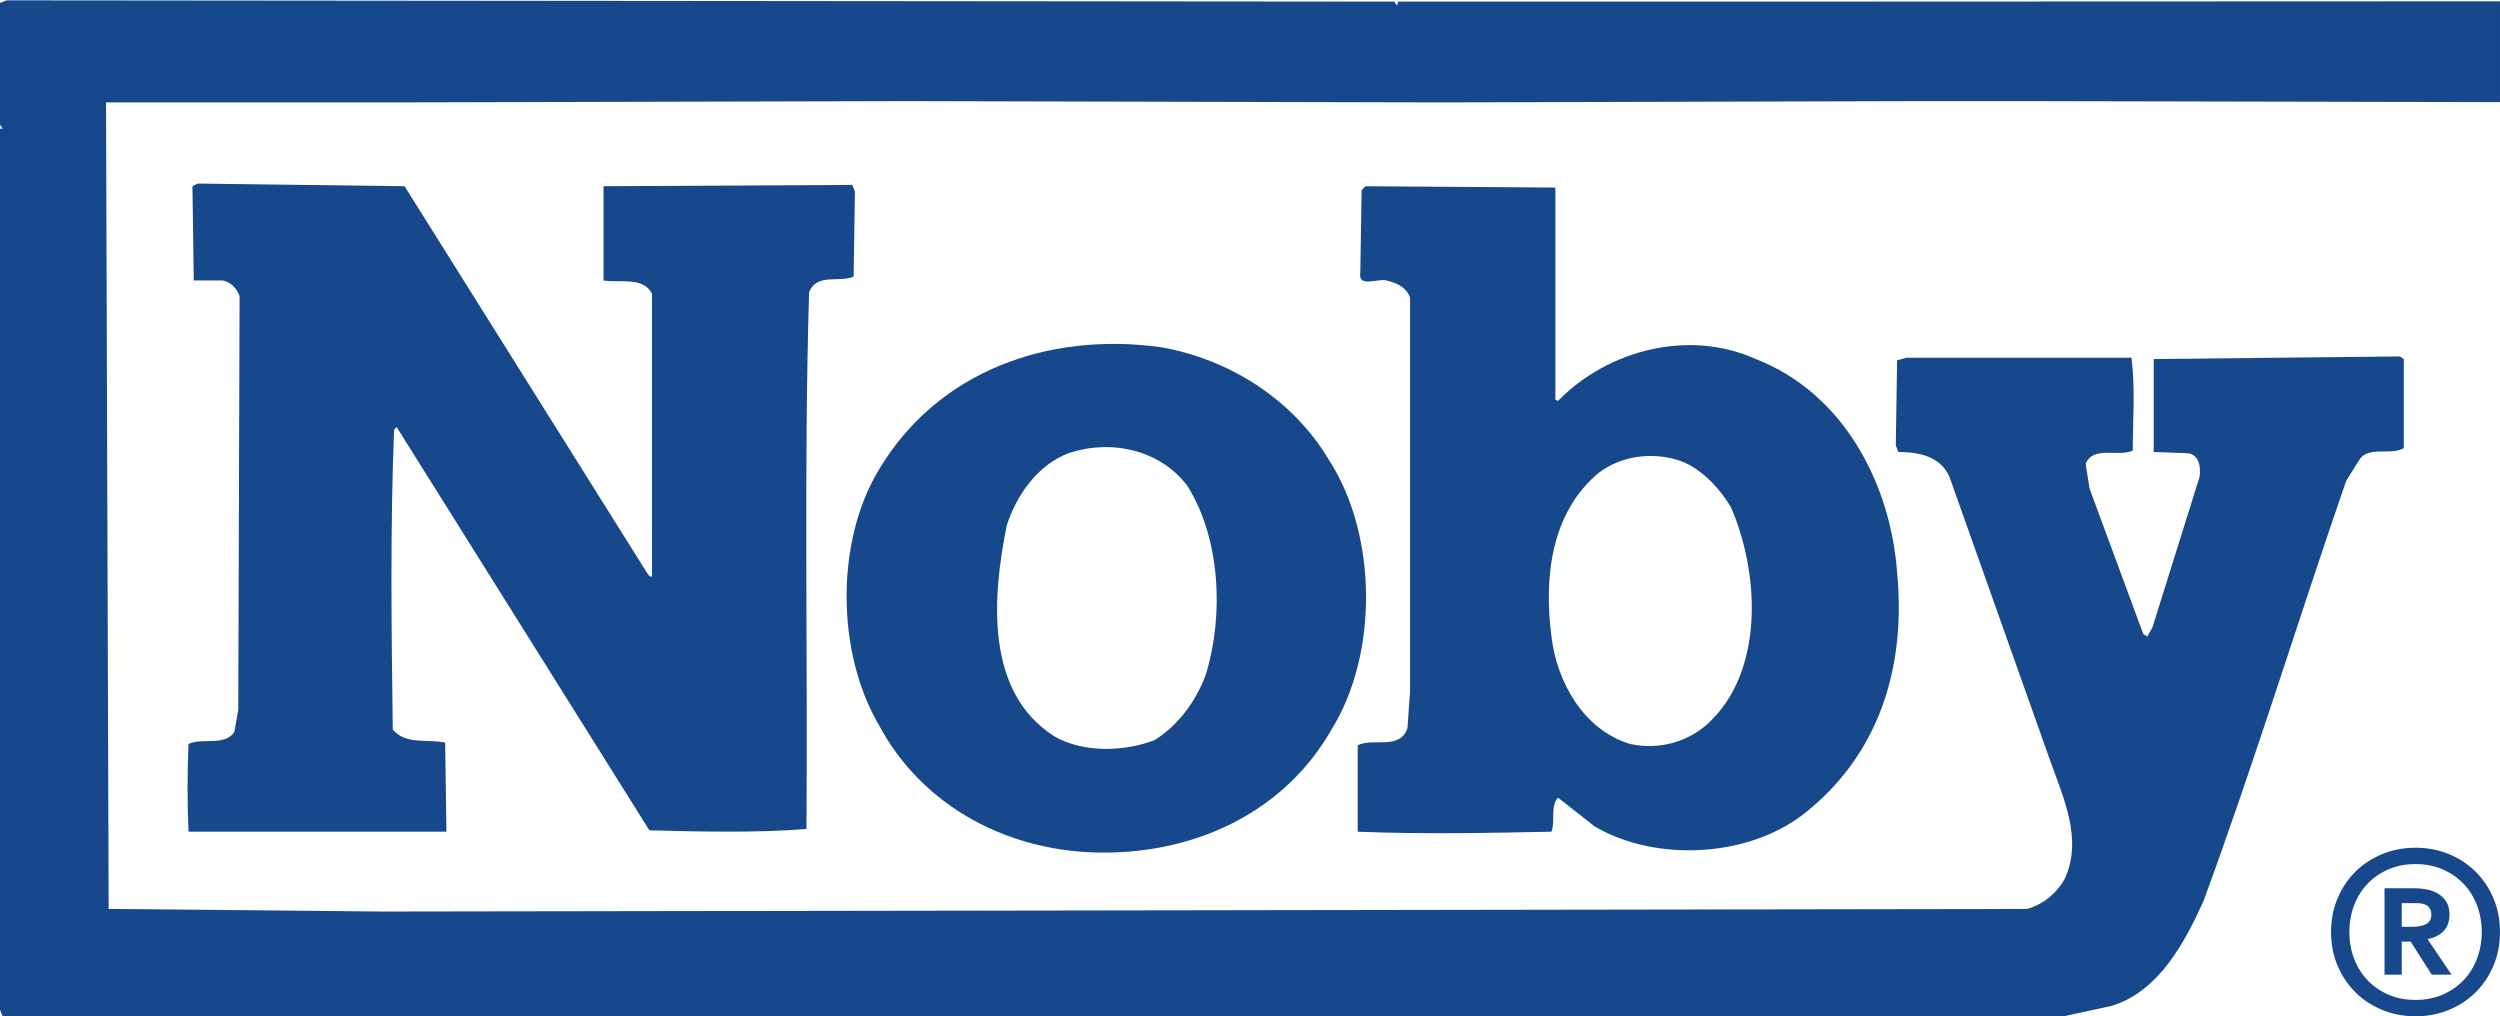
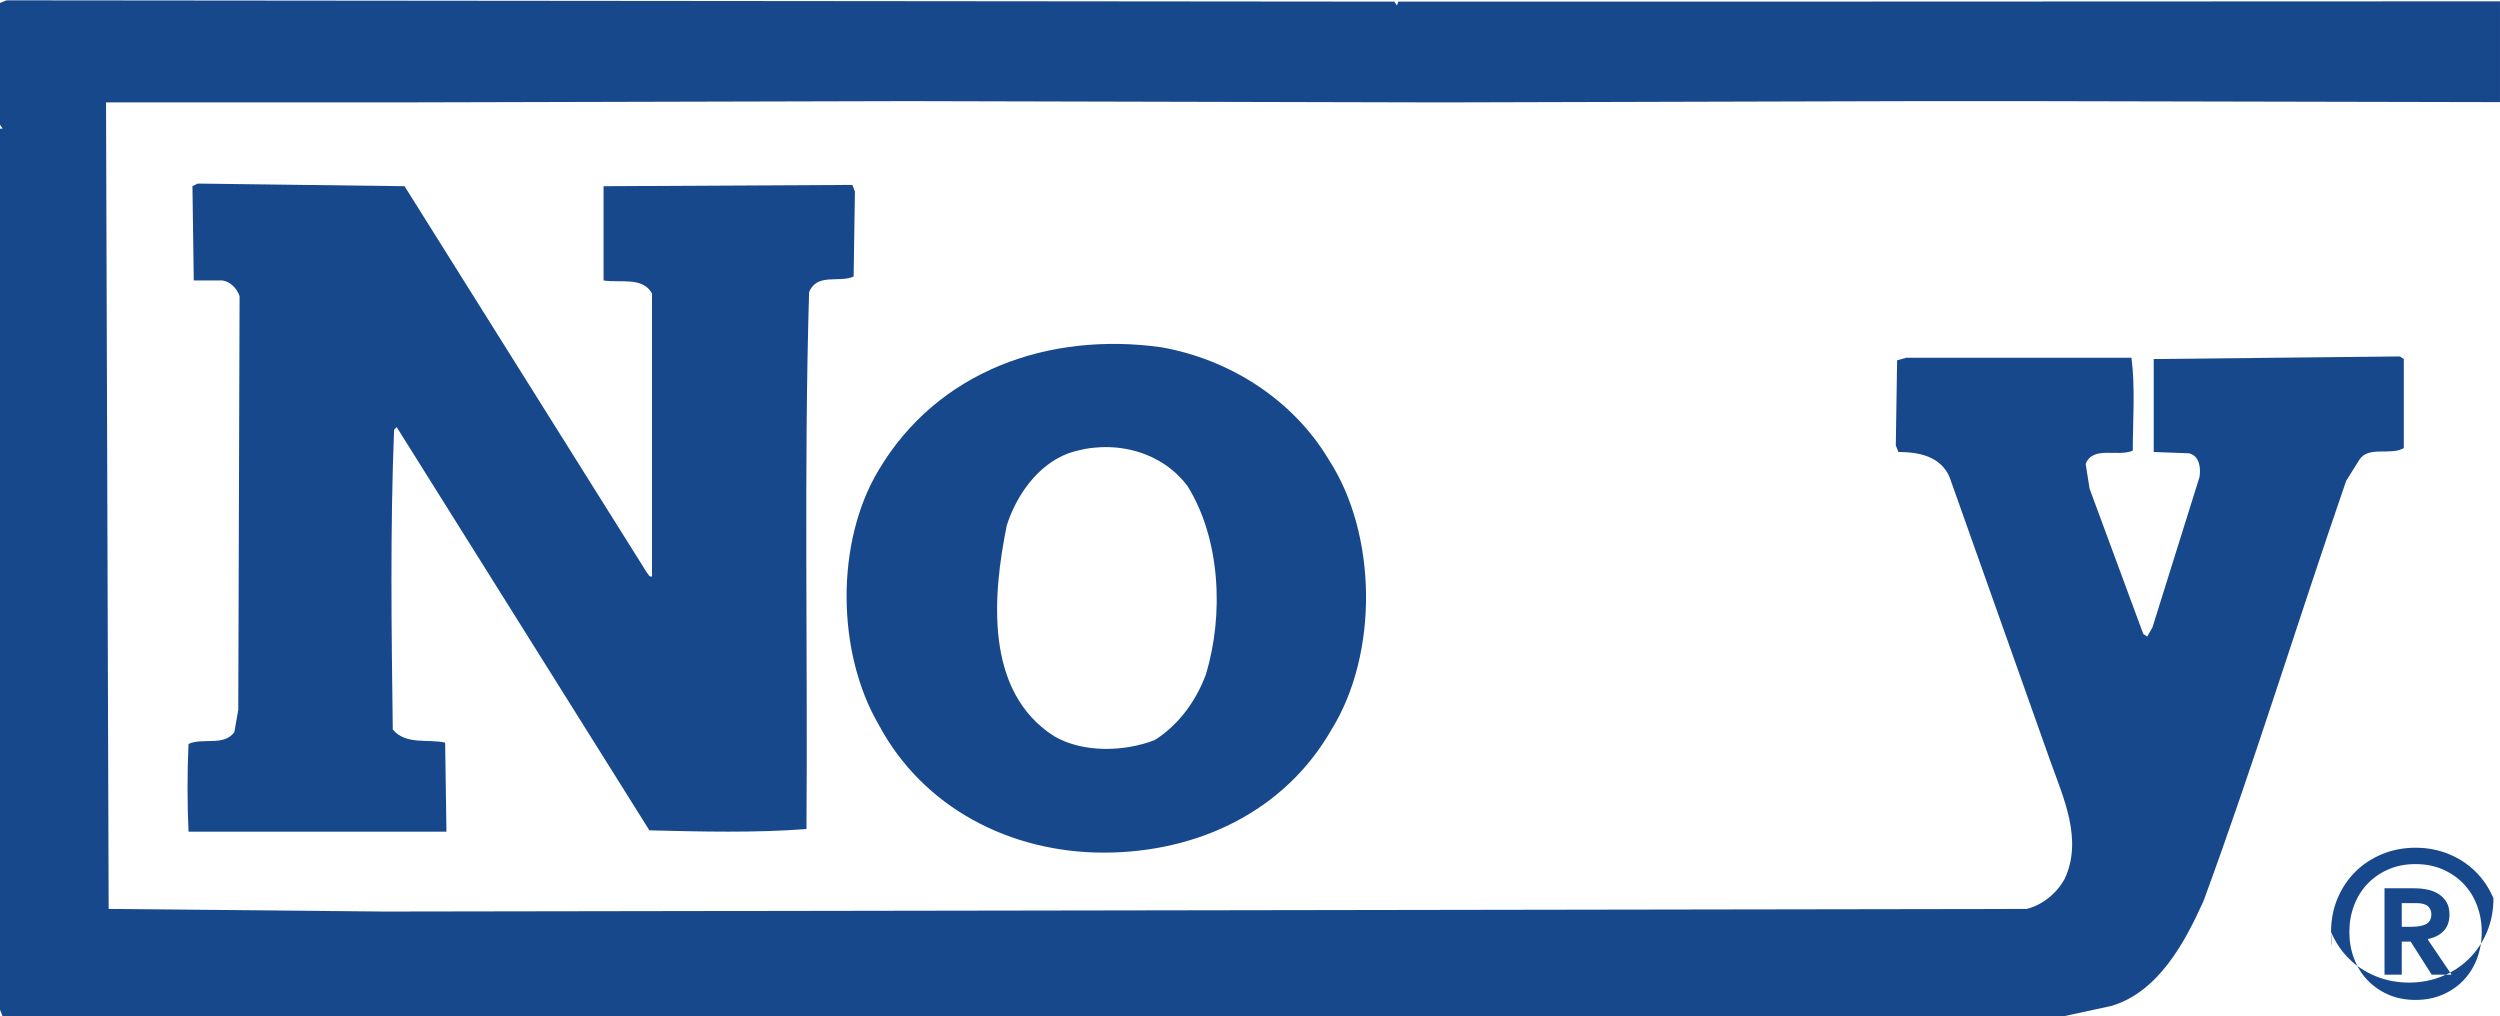
<svg xmlns="http://www.w3.org/2000/svg" version="1.1" id="Layer_1" x="0px" y="0px" viewBox="0 0 1551.29 630.63" style="enable-background:new 0 0 1551.29 630.63;" xml:space="preserve">
  <style type="text/css">
	.st0{fill:#17488C;}
</style>
  <path class="st0" d="M1551.28,0c-0.02,0.27,0.02,0.54,0,0.81l0,0V0z" />
  <path class="st0" d="M1551.28,63.38V0.82l-481.43,0.19h-202.2l-0.81,2.44l-1.62-2.44L4.06,0.2L0,1.83v75.55l1.62,2.44H0v196.6  v350.15l1.62,4.06h513.45h765.3l30.06-6.5c29.24-8.93,45.49-39.81,56.87-64.99c31.68-86.11,58.49-173.86,88.55-260.79l8.12-13  c5.69-8.94,19.5-2.44,27.63-7.31v-55.25l-2.44-1.62l-152.74,1.62v57.68l21.94,0.81c6.5,1.63,7.31,8.94,6.5,14.62l-29.24,93.43  l-3.25,5.69l-2.44-1.63l-33.31-90.17l-2.44-15.44c4.87-11.37,19.49-4.06,29.24-8.12c0-18.68,1.63-38.99-0.81-57.68h-139.74  l-5.69,1.62l-0.81,52.81l1.62,4.06c12.19,0,26,2.44,31.69,15.44l62.56,176.3c8.12,22.75,20.31,48.74,8.93,73.12  c-4.87,8.94-13.81,16.25-23.56,18.68l-1019.58,1.62L67.42,564L65.8,63.56h177.92L563,62.75l331.47,0.81l296.43-0.81h67.44  L1551.28,63.38z" />
  <path class="st0" d="M529.69,171.61l0.81-52.81l-1.62-4.06l-154.36,0.81v58.49c10.56,1.63,24.37-2.44,30.06,8.12v175.48  c-1.62,0.82-2.44-1.62-3.25-2.43l-150.3-239.67l-128.36-1.63l-3.25,1.63l0.81,58.49h17.87c4.88,0.81,8.94,4.88,10.56,9.75  l-0.81,256.73l-2.44,13.8c-6.5,8.93-19.5,3.25-28.43,7.31c-0.81,17.06-0.81,37.37,0,54.43h160.05l-0.81-55.23  c-10.56-2.44-24.37,1.62-32.5-8.12c-0.81-63.37-1.63-123.5,0.81-186.05l1.62-1.63l156.8,250.22c32.5,0.81,65.8,1.63,97.49-0.81  c0.81-111.3-1.63-224.23,1.62-333.09C506.94,169.17,520.76,175.67,529.69,171.61z" />
-   <path class="st0" d="M962.71,516.07c2.44-5.68-0.81-16.25,4.06-21.12l22.75,17.87c37.37,21.94,94.24,19.49,129.17-7.31  c47.12-36.56,64.18-91,58.5-150.3c-4.06-55.25-33.31-111.31-87.74-132.43c-41.43-18.68-91.81-5.68-122.68,26l-1.63-0.81v-131.6  l-117.8-0.81L844.9,118l-0.81,51.18c-1.63,9.75,11.37,3.25,16.25,4.87c6.5,1.63,12.19,4.06,14.62,10.56v244.54l-1.62,22.75  c-4.88,13.81-21.12,5.69-30.87,10.56v53.62C882.28,517.7,923.71,516.89,962.71,516.07z M991.96,293.47  c13.81-10.56,32.5-13,48.74-8.12c13.81,4.06,25.99,17.06,33.31,29.25c17.06,38.99,21.12,98.3-11.37,131.61  c-13,13.81-32.5,19.5-51.18,15.44c-29.25-8.93-45.5-39-48.74-66.62C957.83,357.65,962.71,317.85,991.96,293.47z" />
  <path class="st0" d="M684.86,529.07c57.68,0,112.12-25.19,141.36-76.36c29.25-47.13,28.43-121.05-1.62-167.36  c-22.75-38.19-62.56-62.56-103.99-69.87c-69.86-9.75-138.92,14.63-175.48,76.37c-26.81,44.68-26,112.93,0,157.61  C572.75,501.46,627.18,529.07,684.86,529.07z M624.74,325.97c5.69-17.87,18.68-37.37,38.19-44.68c25.99-8.94,56.87-2.44,73.93,20.31  c20.31,32.5,22.75,79.61,11.38,116.98c-5.69,15.44-16.25,30.88-31.69,40.62c-18.68,7.32-44.68,8.12-62.55-2.43  C610.93,429.15,615.81,369.83,624.74,325.97z" />
  <g>
-     <path class="st0" d="M1446.46,578.32c0-7.56,1.35-14.53,4.05-20.91c2.7-6.38,6.39-11.89,11.08-16.53   c4.68-4.65,10.23-8.28,16.64-10.91c6.41-2.63,13.29-3.94,20.64-3.94s14.23,1.31,20.64,3.94s11.96,6.27,16.64,10.91   c4.68,4.65,8.37,10.16,11.08,16.53c2.7,6.38,4.05,13.34,4.05,20.91c0,7.56-1.35,14.53-4.05,20.91s-6.39,11.89-11.08,16.53   c-4.68,4.65-10.23,8.29-16.64,10.92s-13.29,3.94-20.64,3.94s-14.23-1.31-20.64-3.94s-11.96-6.27-16.64-10.92   c-4.68-4.64-8.37-10.16-11.08-16.53C1447.81,592.86,1446.46,585.89,1446.46,578.32z M1457.81,578.32c0,5.84,0.97,11.33,2.92,16.48   c1.95,5.15,4.72,9.62,8.32,13.4s7.92,6.77,12.97,8.97c5.04,2.2,10.66,3.3,16.86,3.3c6.19,0,11.81-1.1,16.86-3.3   c5.04-2.2,9.36-5.19,12.97-8.97c3.6-3.78,6.38-8.25,8.32-13.4c1.95-5.15,2.92-10.64,2.92-16.48c0-5.83-0.97-11.33-2.92-16.48   c-1.95-5.15-4.72-9.62-8.32-13.4s-7.93-6.77-12.97-8.97c-5.04-2.2-10.66-3.29-16.86-3.29s-11.82,1.1-16.86,3.29   c-5.04,2.2-9.36,5.19-12.97,8.97c-3.6,3.78-6.38,8.25-8.32,13.4C1458.78,567,1457.81,572.49,1457.81,578.32z M1506.54,583.08   l14.7,21.72h-12.32l-13.08-20.53h-5.51v20.53h-10.7v-53.6h18.48c2.81,0,5.53,0.27,8.16,0.81s4.95,1.46,6.97,2.76   c2.01,1.3,3.63,2.97,4.86,5.03c1.22,2.05,1.84,4.59,1.84,7.62c0,4.32-1.21,7.75-3.62,10.27s-5.67,4.18-9.78,4.97V583.08z    M1490.33,560.39v14.7h5.94c4.18,0,7.29-0.59,9.35-1.78c2.05-1.19,3.08-3.15,3.08-5.89c0-2.09-0.7-3.78-2.11-5.08   c-1.4-1.3-3.91-1.95-7.51-1.95L1490.33,560.39L1490.33,560.39z" />
+     <path class="st0" d="M1446.46,578.32c0-7.56,1.35-14.53,4.05-20.91c2.7-6.38,6.39-11.89,11.08-16.53   c4.68-4.65,10.23-8.28,16.64-10.91c6.41-2.63,13.29-3.94,20.64-3.94s14.23,1.31,20.64,3.94s11.96,6.27,16.64,10.91   c4.68,4.65,8.37,10.16,11.08,16.53c0,7.56-1.35,14.53-4.05,20.91s-6.39,11.89-11.08,16.53   c-4.68,4.65-10.23,8.29-16.64,10.92s-13.29,3.94-20.64,3.94s-14.23-1.31-20.64-3.94s-11.96-6.27-16.64-10.92   c-4.68-4.64-8.37-10.16-11.08-16.53C1447.81,592.86,1446.46,585.89,1446.46,578.32z M1457.81,578.32c0,5.84,0.97,11.33,2.92,16.48   c1.95,5.15,4.72,9.62,8.32,13.4s7.92,6.77,12.97,8.97c5.04,2.2,10.66,3.3,16.86,3.3c6.19,0,11.81-1.1,16.86-3.3   c5.04-2.2,9.36-5.19,12.97-8.97c3.6-3.78,6.38-8.25,8.32-13.4c1.95-5.15,2.92-10.64,2.92-16.48c0-5.83-0.97-11.33-2.92-16.48   c-1.95-5.15-4.72-9.62-8.32-13.4s-7.93-6.77-12.97-8.97c-5.04-2.2-10.66-3.29-16.86-3.29s-11.82,1.1-16.86,3.29   c-5.04,2.2-9.36,5.19-12.97,8.97c-3.6,3.78-6.38,8.25-8.32,13.4C1458.78,567,1457.81,572.49,1457.81,578.32z M1506.54,583.08   l14.7,21.72h-12.32l-13.08-20.53h-5.51v20.53h-10.7v-53.6h18.48c2.81,0,5.53,0.27,8.16,0.81s4.95,1.46,6.97,2.76   c2.01,1.3,3.63,2.97,4.86,5.03c1.22,2.05,1.84,4.59,1.84,7.62c0,4.32-1.21,7.75-3.62,10.27s-5.67,4.18-9.78,4.97V583.08z    M1490.33,560.39v14.7h5.94c4.18,0,7.29-0.59,9.35-1.78c2.05-1.19,3.08-3.15,3.08-5.89c0-2.09-0.7-3.78-2.11-5.08   c-1.4-1.3-3.91-1.95-7.51-1.95L1490.33,560.39L1490.33,560.39z" />
  </g>
</svg>